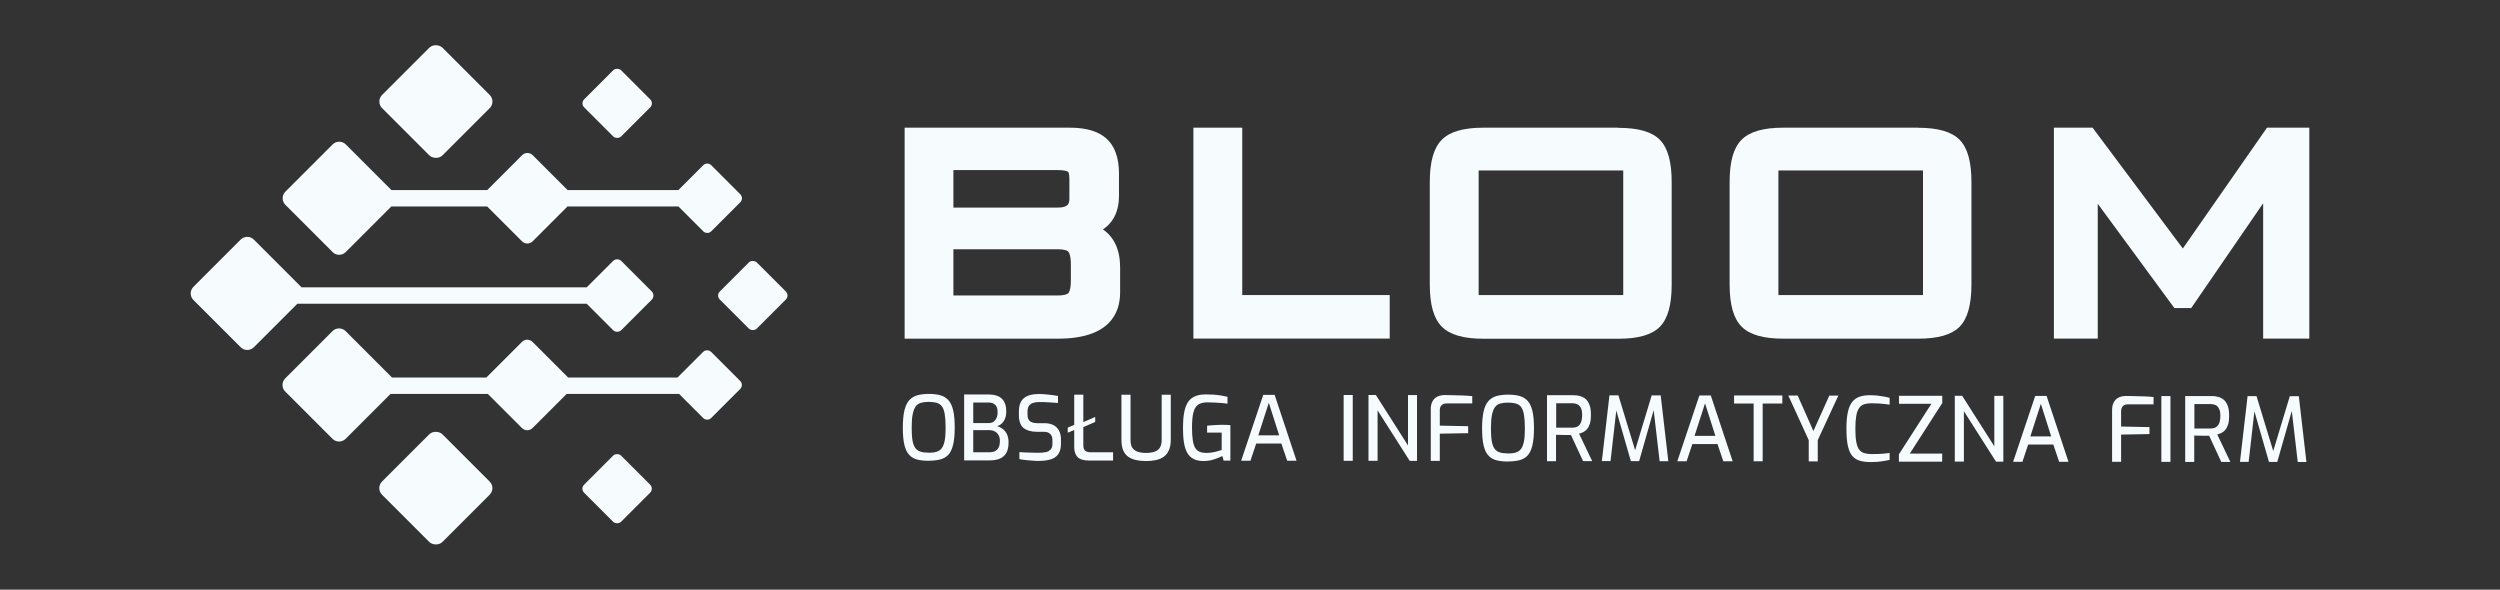
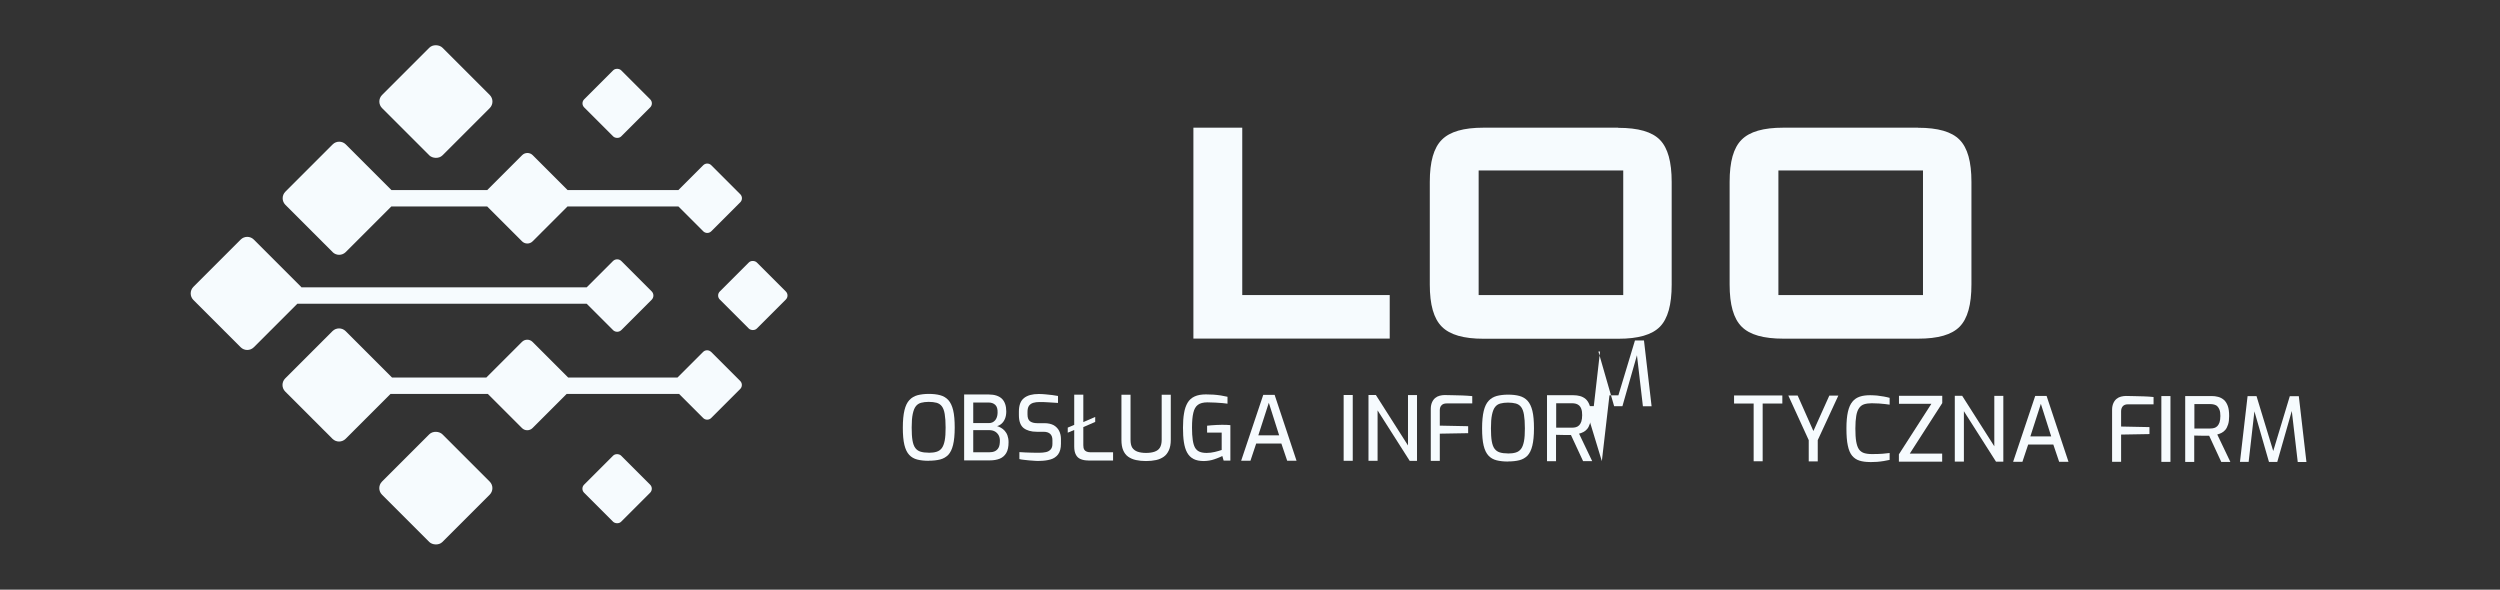
<svg xmlns="http://www.w3.org/2000/svg" id="Warstwa_1" viewBox="0 0 305 71.941" version="1.1" width="305" height="71.941">
  <rect x="0" y="0" width="305" height="71.941" fill="#333333" stroke="none" />
  <defs id="defs1">
    <style id="style1">.cls-1{fill:#f6fbfe;}</style>
  </defs>
  <g id="g5" transform="translate(-3.155,-22.633)">
    <rect class="cls-1" x="51.12" y="76.98" width="10.42" height="10.42" rx="1.13" ry="1.13" transform="rotate(-45,56.324,82.19)" id="rect1" />
    <path class="cls-1" d="m 74.73,59.69 3.21,3.21 c 0.28,0.28 0.74,0.28 1.02,0 l 3.7,-3.7 c 0.28,-0.28 0.28,-0.74 0,-1.02 l -3.7,-3.7 c -0.28,-0.28 -0.74,-0.28 -1.02,0 l -3.21,3.21 h -34.8 c 0,0 -0.02,-0.04 -0.04,-0.06 l -5.77,-5.77 c -0.44,-0.44 -1.16,-0.44 -1.6,0 l -5.77,5.77 c -0.44,0.44 -0.44,1.16 0,1.6 L 32.52,65 c 0.44,0.44 1.16,0.44 1.6,0 l 5.31,-5.31 z" id="path1" />
    <rect class="cls-1" x="91.8" y="55.49" width="6.39" height="6.39" rx="0.69" ry="0.69" transform="rotate(-45,94.997,58.681)" id="rect2" />
    <path class="cls-1" d="m 89.91,65.57 c -0.27,-0.27 -0.71,-0.27 -0.98,0 l -3.12,3.12 H 72.47 l -4.35,-4.35 c -0.35,-0.35 -0.93,-0.35 -1.28,0 l -4.35,4.35 H 50.98 l -5.66,-5.66 c -0.44,-0.44 -1.16,-0.44 -1.6,0 l -5.77,5.77 c -0.44,0.44 -0.44,1.16 0,1.6 l 5.77,5.77 c 0.44,0.44 1.16,0.44 1.6,0 l 5.48,-5.48 h 11.87 l 4.17,4.17 c 0.35,0.35 0.93,0.35 1.28,0 l 4.17,-4.17 H 86 l 2.94,2.94 c 0.27,0.27 0.71,0.27 0.98,0 l 3.54,-3.54 c 0.27,-0.27 0.27,-0.71 0,-0.98 l -3.54,-3.54 z" id="path2" />
    <rect class="cls-1" x="75.25" y="79.06" width="6.39" height="6.39" rx="0.69" ry="0.69" transform="rotate(-45,78.442,82.258)" id="rect3" />
    <rect class="cls-1" x="75.25" y="32.05" width="6.39" height="6.39" rx="0.69" ry="0.69" transform="rotate(-45,78.446,35.237)" id="rect4" />
    <path class="cls-1" d="m 43.73,53.39 c 0.44,0.44 1.16,0.44 1.6,0 l 5.57,-5.57 h 11.69 l 4.26,4.26 c 0.35,0.35 0.93,0.35 1.28,0 l 4.26,-4.26 h 13.53 l 3.03,3.03 c 0.27,0.27 0.71,0.27 0.98,0 l 3.54,-3.54 c 0.27,-0.27 0.27,-0.71 0,-0.98 l -3.54,-3.54 c -0.27,-0.27 -0.71,-0.27 -0.98,0 l -3.03,3.03 H 72.4 l -4.26,-4.26 c -0.35,-0.35 -0.93,-0.35 -1.28,0 L 62.6,45.82 H 50.91 l -5.57,-5.57 c -0.44,-0.44 -1.16,-0.44 -1.6,0 l -5.77,5.77 c -0.44,0.44 -0.44,1.16 0,1.6 l 5.77,5.77 z" id="path4" />
    <rect class="cls-1" x="51.12" y="29.81" width="10.42" height="10.42" rx="1.13" ry="1.13" transform="rotate(-45,56.334,35.016)" id="rect5" />
  </g>
  <g id="g32" transform="translate(-3.155,-22.633)">
    <g id="g7">
-       <path class="cls-1" d="m 137.71,50.63 c 1.28,-0.87 1.96,-2.25 1.96,-4.06 v -2.76 c 0,-1.95 -0.53,-3.4 -1.56,-4.3 -1.01,-0.88 -2.47,-1.3 -4.45,-1.3 h -20.14 v 25.74 h 18.71 c 6.26,0 7.58,-3.07 7.58,-5.65 v -3.04 c 0,-2.12 -0.71,-3.68 -2.09,-4.63 z m -18.24,-2.67 v -4.58 h 12.71 c 0.91,0 1.23,0.17 1.29,0.21 0,0 0.15,0.18 0.15,0.86 v 2.39 c 0,0.61 -0.11,1.12 -1.44,1.12 z m 14.33,6.93 v 1.98 c 0,1.1 -0.23,1.44 -0.3,1.52 -0.04,0.05 -0.31,0.29 -1.32,0.29 h -12.71 v -5.64 h 12.71 c 0.78,0 1.19,0.15 1.31,0.29 0.09,0.11 0.31,0.48 0.31,1.56 z" id="path5" />
      <polygon class="cls-1" points="154.71,58.63 154.71,38.21 148.75,38.21 148.75,63.94 172.7,63.94 172.7,58.63 " id="polygon5" />
      <path class="cls-1" d="m 200.58,38.21 h -16.42 c -2.45,0 -4.11,0.48 -5.1,1.47 -0.99,0.99 -1.47,2.67 -1.47,5.15 v 12.51 c 0,2.48 0.48,4.16 1.47,5.15 0.99,0.99 2.65,1.47 5.1,1.47 h 16.42 c 2.45,0 4.11,-0.48 5.09,-1.47 0.96,-0.99 1.43,-2.67 1.43,-5.14 V 44.84 c 0,-2.47 -0.47,-4.15 -1.43,-5.14 -0.97,-0.99 -2.64,-1.47 -5.08,-1.47 z m 0.61,5.22 v 15.2 h -17.64 v -15.2 z" id="path6" />
      <path class="cls-1" d="m 237.15,38.21 h -16.42 c -2.45,0 -4.11,0.48 -5.1,1.47 -0.99,0.99 -1.46,2.67 -1.46,5.15 v 12.51 c 0,2.48 0.48,4.16 1.47,5.15 0.99,0.99 2.66,1.46 5.1,1.46 h 16.42 c 2.45,0 4.11,-0.48 5.08,-1.47 0.96,-0.99 1.43,-2.67 1.43,-5.14 V 44.83 c 0,-2.47 -0.47,-4.15 -1.44,-5.14 -0.97,-0.99 -2.64,-1.47 -5.08,-1.47 z m 0.61,5.22 v 15.2 h -17.64 v -15.2 z" id="path7" />
-       <polygon class="cls-1" points="258.45,38.21 253.73,38.21 253.73,63.94 259.08,63.94 259.08,47.49 268.43,60.22 270.48,60.22 279.26,47.43 279.26,63.94 284.89,63.94 284.89,38.21 279.73,38.21 269.46,52.95 " id="polygon7" />
    </g>
    <g id="g31">
      <path class="cls-1" d="m 116.45,78.85 c -0.52,0 -0.98,-0.05 -1.38,-0.15 -0.4,-0.1 -0.73,-0.29 -0.99,-0.57 -0.26,-0.28 -0.46,-0.68 -0.59,-1.22 -0.13,-0.54 -0.19,-1.24 -0.19,-2.11 0,-0.87 0.07,-1.58 0.2,-2.12 0.13,-0.54 0.33,-0.95 0.6,-1.24 0.27,-0.29 0.6,-0.48 0.99,-0.59 0.39,-0.1 0.85,-0.16 1.37,-0.16 0.54,0 1,0.05 1.4,0.16 0.4,0.11 0.72,0.3 0.99,0.59 0.26,0.29 0.46,0.7 0.59,1.24 0.13,0.54 0.19,1.25 0.19,2.12 0,0.87 -0.07,1.58 -0.2,2.11 -0.13,0.54 -0.33,0.94 -0.59,1.22 -0.27,0.27 -0.6,0.46 -0.99,0.56 -0.4,0.1 -0.86,0.15 -1.39,0.15 z m 0,-0.98 c 0.38,0 0.7,-0.04 0.96,-0.12 0.27,-0.08 0.48,-0.23 0.64,-0.44 0.16,-0.21 0.28,-0.52 0.36,-0.93 0.08,-0.41 0.11,-0.93 0.11,-1.58 0,-0.69 -0.04,-1.24 -0.11,-1.66 -0.07,-0.42 -0.19,-0.73 -0.35,-0.94 -0.16,-0.21 -0.37,-0.35 -0.64,-0.43 -0.27,-0.07 -0.59,-0.11 -0.96,-0.11 -0.36,0 -0.66,0.04 -0.93,0.11 -0.26,0.07 -0.48,0.21 -0.64,0.42 -0.17,0.21 -0.29,0.52 -0.38,0.94 -0.09,0.42 -0.13,0.97 -0.13,1.66 0,0.65 0.03,1.18 0.1,1.58 0.07,0.4 0.18,0.71 0.35,0.93 0.17,0.22 0.38,0.36 0.64,0.44 0.27,0.08 0.59,0.12 0.97,0.12 z" id="path8" />
      <path class="cls-1" d="m 120.78,78.79 v -8.03 c 0,0 3,0 3,0 0.72,0 1.25,0.18 1.61,0.52 0.35,0.35 0.53,0.87 0.53,1.55 0,0.33 -0.05,0.62 -0.15,0.87 -0.1,0.25 -0.23,0.44 -0.4,0.6 -0.17,0.16 -0.36,0.26 -0.57,0.32 0.15,0.04 0.31,0.11 0.47,0.2 0.16,0.09 0.32,0.21 0.46,0.37 0.14,0.16 0.26,0.35 0.34,0.58 0.08,0.23 0.13,0.5 0.13,0.81 0,0.56 -0.09,1 -0.28,1.32 -0.19,0.32 -0.45,0.55 -0.79,0.69 -0.34,0.14 -0.75,0.21 -1.23,0.21 h -3.1 z m 1.1,-0.98 h 1.97 c 0.26,0 0.49,-0.04 0.68,-0.13 0.19,-0.09 0.34,-0.23 0.45,-0.43 0.11,-0.2 0.16,-0.49 0.16,-0.86 0,-0.27 -0.06,-0.5 -0.17,-0.69 -0.12,-0.19 -0.27,-0.34 -0.46,-0.44 -0.19,-0.1 -0.41,-0.15 -0.65,-0.15 h -1.97 c 0,0 0,2.71 0,2.71 z m 0,-3.56 h 1.92 c 0.31,0 0.56,-0.11 0.76,-0.34 0.19,-0.23 0.29,-0.53 0.3,-0.9 0.02,-0.47 -0.08,-0.8 -0.29,-0.99 -0.21,-0.19 -0.48,-0.28 -0.81,-0.28 h -1.87 c 0,0 0,2.5 0,2.5 z" id="path9" />
      <path class="cls-1" d="m 129.97,78.87 c -0.17,0 -0.37,0 -0.59,-0.02 -0.22,-0.01 -0.45,-0.03 -0.68,-0.05 -0.23,-0.02 -0.45,-0.04 -0.65,-0.07 -0.21,-0.02 -0.38,-0.05 -0.53,-0.09 v -0.85 c 0.19,0.02 0.42,0.03 0.68,0.04 0.26,0.02 0.55,0.03 0.85,0.03 0.3,0 0.59,0.01 0.88,0.01 0.31,0 0.59,-0.03 0.83,-0.08 0.24,-0.05 0.44,-0.17 0.58,-0.33 0.14,-0.16 0.21,-0.38 0.21,-0.67 v -0.47 c 0,-0.33 -0.09,-0.58 -0.27,-0.75 -0.18,-0.17 -0.45,-0.26 -0.81,-0.26 h -0.82 c -0.7,0 -1.24,-0.16 -1.62,-0.46 -0.38,-0.31 -0.57,-0.83 -0.57,-1.57 v -0.44 c 0,-0.77 0.21,-1.32 0.63,-1.65 0.42,-0.33 1.01,-0.49 1.78,-0.49 0.25,0 0.53,0.01 0.82,0.04 0.29,0.03 0.57,0.06 0.85,0.09 0.28,0.04 0.5,0.07 0.69,0.11 v 0.85 c -0.33,-0.02 -0.69,-0.05 -1.1,-0.07 -0.4,-0.03 -0.78,-0.04 -1.14,-0.04 -0.31,0 -0.57,0.03 -0.79,0.1 -0.22,0.07 -0.39,0.19 -0.51,0.36 -0.12,0.17 -0.18,0.42 -0.18,0.74 v 0.33 c 0,0.39 0.1,0.66 0.31,0.82 0.21,0.15 0.5,0.23 0.88,0.23 h 0.88 c 0.46,0 0.83,0.09 1.13,0.25 0.29,0.17 0.51,0.4 0.66,0.69 0.14,0.29 0.22,0.62 0.22,0.99 v 0.57 c 0,0.57 -0.12,1 -0.35,1.31 -0.23,0.3 -0.54,0.51 -0.94,0.62 -0.39,0.11 -0.84,0.17 -1.34,0.17 z" id="path10" />
      <path class="cls-1" d="M 133.42,75.42 V 74.8 c 0,0 0.93,-0.39 0.93,-0.39 l 0.85,-0.23 1.57,-0.68 v 0.61 c 0,0 -1.57,0.68 -1.57,0.68 l -0.85,0.24 z m 2.49,3.39 c -0.34,0 -0.64,-0.05 -0.9,-0.16 -0.26,-0.1 -0.46,-0.28 -0.59,-0.53 -0.14,-0.25 -0.21,-0.59 -0.21,-1.01 v -6.33 c 0,0 1.11,0 1.11,0 v 6.16 c 0,0.23 0.03,0.41 0.11,0.54 0.08,0.13 0.19,0.21 0.32,0.26 0.13,0.04 0.27,0.07 0.42,0.07 h 2.78 c 0,0 0,1.01 0,1.01 h -3.04 z" id="path11" />
      <path class="cls-1" d="m 142.97,78.88 c -0.44,0 -0.85,-0.04 -1.22,-0.12 -0.37,-0.08 -0.69,-0.22 -0.96,-0.41 -0.27,-0.19 -0.47,-0.46 -0.61,-0.79 -0.14,-0.33 -0.21,-0.75 -0.21,-1.26 v -5.51 c 0,0 1.11,0 1.11,0 v 5.5 c 0,0.41 0.07,0.74 0.21,0.96 0.15,0.23 0.37,0.39 0.65,0.49 0.29,0.1 0.63,0.15 1.03,0.15 0.41,0 0.75,-0.05 1.04,-0.15 0.29,-0.1 0.51,-0.26 0.65,-0.49 0.14,-0.23 0.22,-0.55 0.22,-0.96 v -5.5 c 0,0 1.11,0 1.11,0 v 5.51 c 0,0.51 -0.08,0.93 -0.23,1.26 -0.15,0.33 -0.35,0.6 -0.62,0.79 -0.27,0.19 -0.58,0.33 -0.95,0.41 -0.37,0.08 -0.78,0.12 -1.23,0.12 z" id="path12" />
      <path class="cls-1" d="m 150.03,78.88 c -0.51,0 -0.93,-0.08 -1.26,-0.25 -0.33,-0.17 -0.59,-0.43 -0.78,-0.77 -0.19,-0.34 -0.32,-0.77 -0.4,-1.28 -0.08,-0.51 -0.11,-1.11 -0.11,-1.78 0,-0.67 0.04,-1.26 0.13,-1.76 0.08,-0.51 0.23,-0.93 0.43,-1.27 0.2,-0.34 0.49,-0.6 0.86,-0.77 0.37,-0.17 0.83,-0.25 1.38,-0.25 0.31,0 0.62,0.01 0.93,0.03 0.3,0.02 0.6,0.06 0.89,0.1 0.29,0.05 0.56,0.1 0.81,0.16 v 0.84 c -0.15,-0.02 -0.35,-0.04 -0.61,-0.07 -0.26,-0.02 -0.55,-0.04 -0.87,-0.06 -0.32,-0.02 -0.64,-0.03 -0.96,-0.03 -0.51,0 -0.9,0.1 -1.17,0.3 -0.27,0.2 -0.46,0.53 -0.56,0.98 -0.11,0.45 -0.16,1.06 -0.16,1.81 0,0.6 0.03,1.1 0.09,1.5 0.06,0.4 0.15,0.71 0.28,0.94 0.13,0.23 0.31,0.39 0.54,0.49 0.23,0.1 0.52,0.15 0.87,0.15 0.33,0 0.67,-0.04 1,-0.12 0.33,-0.08 0.61,-0.16 0.84,-0.24 v -2.12 c 0,0 -1.78,0 -1.78,0 v -0.84 c 0.15,-0.02 0.32,-0.04 0.52,-0.05 0.2,-0.01 0.41,-0.03 0.63,-0.04 0.22,-0.01 0.44,-0.02 0.67,-0.02 0.2,0 0.39,0 0.56,0.01 0.17,0.01 0.32,0.02 0.46,0.03 v 4.33 c 0,0 -0.82,0 -0.82,0 l -0.16,-0.56 c -0.24,0.12 -0.56,0.25 -0.96,0.39 -0.4,0.14 -0.82,0.21 -1.27,0.22 z" id="path13" />
      <path class="cls-1" d="m 154.58,78.83 2.69,-8.02 h 1.39 c 0,0 2.67,8.03 2.67,8.03 h -1.14 c 0,0 -0.71,-2.1 -0.71,-2.1 h -3.07 c 0,0 -0.7,2.1 -0.7,2.1 h -1.13 z m 2.09,-3.09 h 2.54 c 0,0 -1.26,-3.97 -1.26,-3.97 z" id="path14" />
      <path class="cls-1" d="m 167.08,78.85 v -8.03 c 0,0 1.11,0 1.11,0 v 8.03 z" id="path15" />
      <path class="cls-1" d="m 170.11,78.85 v -8.03 c 0,0 0.9,0 0.9,0 l 3.92,6.16 v -6.15 c 0,0 1.1,0 1.1,0 v 8.03 c 0,0 -0.89,0 -0.89,0 l -3.92,-6.16 v 6.15 z" id="path16" />
      <path class="cls-1" d="m 177.71,78.86 v -6.35 c 0,-0.32 0.06,-0.59 0.16,-0.81 0.1,-0.22 0.23,-0.39 0.39,-0.52 0.16,-0.13 0.34,-0.22 0.54,-0.27 0.2,-0.05 0.4,-0.08 0.59,-0.08 0.3,0 0.64,0.01 1.01,0.02 0.38,0 0.77,0.01 1.18,0.03 0.41,0.02 0.81,0.04 1.19,0.08 v 0.89 c 0,0 -3.12,0 -3.12,0 -0.27,0 -0.48,0.07 -0.62,0.22 -0.15,0.14 -0.22,0.35 -0.22,0.63 v 1.86 c 0,0 3.46,0.07 3.46,0.07 v 0.85 c 0,0 -3.46,0.06 -3.46,0.06 v 3.32 c 0,0 -1.1,0 -1.1,0 z" id="path17" />
      <path class="cls-1" d="m 187.12,78.94 c -0.52,0 -0.98,-0.05 -1.38,-0.15 -0.4,-0.1 -0.73,-0.29 -0.99,-0.57 -0.26,-0.28 -0.46,-0.68 -0.59,-1.22 -0.13,-0.54 -0.19,-1.24 -0.19,-2.11 0,-0.87 0.07,-1.58 0.2,-2.12 0.13,-0.54 0.33,-0.95 0.6,-1.24 0.27,-0.29 0.6,-0.48 0.99,-0.59 0.39,-0.1 0.85,-0.16 1.37,-0.16 0.54,0 1,0.05 1.4,0.16 0.4,0.11 0.72,0.3 0.99,0.59 0.26,0.29 0.46,0.7 0.59,1.24 0.13,0.54 0.19,1.25 0.19,2.12 0,0.87 -0.07,1.58 -0.2,2.11 -0.13,0.54 -0.33,0.94 -0.59,1.22 -0.27,0.27 -0.6,0.46 -0.99,0.56 -0.4,0.1 -0.86,0.15 -1.39,0.15 z m 0,-0.98 c 0.38,0 0.7,-0.04 0.96,-0.12 0.27,-0.08 0.48,-0.23 0.64,-0.44 0.16,-0.21 0.28,-0.52 0.36,-0.93 0.08,-0.41 0.11,-0.93 0.11,-1.58 0,-0.69 -0.04,-1.24 -0.11,-1.66 -0.07,-0.42 -0.19,-0.73 -0.35,-0.94 -0.16,-0.21 -0.37,-0.35 -0.64,-0.43 -0.27,-0.07 -0.59,-0.11 -0.96,-0.11 -0.36,0 -0.66,0.04 -0.93,0.11 -0.26,0.07 -0.48,0.21 -0.64,0.42 -0.17,0.21 -0.29,0.52 -0.38,0.94 -0.09,0.42 -0.13,0.97 -0.13,1.66 0,0.65 0.03,1.18 0.1,1.58 0.07,0.4 0.18,0.71 0.35,0.93 0.17,0.22 0.38,0.36 0.64,0.44 0.27,0.08 0.59,0.12 0.97,0.12 z" id="path18" />
      <path class="cls-1" d="m 191.89,78.88 v -8.03 c 0,0 3.22,0 3.22,0 0.28,0 0.54,0.03 0.8,0.1 0.26,0.07 0.49,0.19 0.69,0.36 0.2,0.17 0.36,0.42 0.48,0.74 0.12,0.32 0.17,0.73 0.17,1.24 0,0.41 -0.04,0.76 -0.13,1.03 -0.09,0.28 -0.2,0.5 -0.34,0.66 -0.14,0.16 -0.3,0.29 -0.47,0.37 -0.17,0.08 -0.34,0.15 -0.51,0.19 l 1.6,3.35 h -1.11 c 0,0 -1.48,-3.19 -1.48,-3.19 -0.11,0 -0.24,0 -0.4,0 -0.16,0 -0.32,0 -0.49,0 -0.17,0 -0.34,0 -0.5,-0.01 -0.16,0 -0.31,-0.01 -0.43,-0.01 v 3.22 c 0,0 -1.1,0 -1.1,0 z M 193,74.81 h 1.94 c 0.17,0 0.33,-0.02 0.48,-0.06 0.15,-0.04 0.27,-0.12 0.39,-0.23 0.11,-0.11 0.2,-0.27 0.27,-0.47 0.06,-0.2 0.1,-0.46 0.1,-0.77 0,-0.31 -0.03,-0.55 -0.1,-0.74 -0.06,-0.19 -0.16,-0.33 -0.27,-0.44 -0.12,-0.1 -0.25,-0.17 -0.39,-0.21 -0.15,-0.04 -0.3,-0.06 -0.47,-0.06 h -1.94 c 0,0 0,2.97 0,2.97 z" id="path19" />
-       <path class="cls-1" d="m 198.58,78.89 0.93,-8.03 h 1.09 c 0,0 2.04,6.7 2.04,6.7 l 2.02,-6.69 h 1.1 c 0,0 0.93,8.03 0.93,8.03 h -1.06 c 0,0 -0.78,-6.69 -0.78,-6.69 l 0.18,0.02 -1.9,6.66 h -1.01 c 0,0 -1.92,-6.67 -1.92,-6.67 h 0.2 c 0,0 -0.76,6.66 -0.76,6.66 h -1.06 z" id="path20" />
-       <path class="cls-1" d="m 207.79,78.9 2.69,-8.02 h 1.39 c 0,0 2.67,8.03 2.67,8.03 h -1.14 c 0,0 -0.71,-2.1 -0.71,-2.1 h -3.07 c 0,0 -0.7,2.1 -0.7,2.1 h -1.13 z m 2.1,-3.09 h 2.54 c 0,0 -1.26,-3.97 -1.26,-3.97 z" id="path21" />
+       <path class="cls-1" d="m 198.58,78.89 0.93,-8.03 h 1.09 l 2.02,-6.69 h 1.1 c 0,0 0.93,8.03 0.93,8.03 h -1.06 c 0,0 -0.78,-6.69 -0.78,-6.69 l 0.18,0.02 -1.9,6.66 h -1.01 c 0,0 -1.92,-6.67 -1.92,-6.67 h 0.2 c 0,0 -0.76,6.66 -0.76,6.66 h -1.06 z" id="path20" />
      <path class="cls-1" d="m 217.1,78.91 v -7.05 c 0,0 -2.39,0 -2.39,0 v -0.98 c 0,0 5.89,0 5.89,0 v 0.98 c 0,0 -2.4,0 -2.4,0 v 7.05 c 0,0 -1.11,0 -1.11,0 z" id="path22" />
      <path class="cls-1" d="m 223.82,78.92 v -2.59 c 0,0 -2.49,-5.44 -2.49,-5.44 h 1.14 c 0,0 1.92,4.33 1.92,4.33 l 1.94,-4.32 h 1.1 c 0,0 -2.51,5.43 -2.51,5.43 v 2.59 c 0,0 -1.1,0 -1.1,0 z" id="path23" />
      <path class="cls-1" d="m 231.26,79 c -0.48,0 -0.9,-0.06 -1.25,-0.17 -0.36,-0.11 -0.65,-0.31 -0.89,-0.59 -0.24,-0.29 -0.42,-0.7 -0.53,-1.24 -0.12,-0.54 -0.17,-1.24 -0.17,-2.11 0,-0.81 0.06,-1.48 0.18,-2.01 0.12,-0.53 0.3,-0.94 0.55,-1.24 0.24,-0.3 0.55,-0.5 0.91,-0.62 0.36,-0.12 0.78,-0.17 1.26,-0.17 0.27,0 0.55,0.02 0.83,0.04 0.29,0.03 0.56,0.07 0.83,0.12 0.26,0.05 0.5,0.1 0.71,0.16 V 72 c -0.13,-0.02 -0.31,-0.05 -0.53,-0.07 -0.23,-0.03 -0.48,-0.05 -0.76,-0.07 -0.28,-0.02 -0.58,-0.03 -0.88,-0.03 -0.36,0 -0.67,0.04 -0.93,0.12 -0.25,0.08 -0.46,0.23 -0.62,0.46 -0.16,0.22 -0.28,0.53 -0.35,0.94 -0.07,0.4 -0.11,0.92 -0.11,1.56 0,0.65 0.03,1.17 0.1,1.58 0.07,0.41 0.18,0.73 0.33,0.95 0.15,0.22 0.36,0.37 0.61,0.46 0.25,0.08 0.57,0.13 0.95,0.13 0.54,0 0.99,-0.01 1.34,-0.04 0.35,-0.03 0.63,-0.06 0.85,-0.09 v 0.84 c -0.22,0.05 -0.46,0.1 -0.72,0.14 -0.26,0.04 -0.54,0.08 -0.82,0.1 -0.29,0.02 -0.58,0.03 -0.88,0.03 z" id="path24" />
      <path class="cls-1" d="m 234.82,78.94 v -0.88 c 0,0 3.96,-6.16 3.96,-6.16 h -3.95 c 0,0 0,-0.98 0,-0.98 h 5.28 c 0,0 0,0.89 0,0.89 l -3.96,6.16 h 3.95 c 0,0 0,0.99 0,0.99 h -5.28 z" id="path25" />
      <path class="cls-1" d="m 241.64,78.95 v -8.03 c 0,0 0.9,0 0.9,0 l 3.92,6.16 v -6.15 c 0,0 1.1,0 1.1,0 v 8.03 c 0,0 -0.89,0 -0.89,0 l -3.92,-6.16 v 6.15 z" id="path26" />
      <path class="cls-1" d="m 248.76,78.96 2.69,-8.02 h 1.39 c 0,0 2.67,8.03 2.67,8.03 h -1.14 c 0,0 -0.71,-2.1 -0.71,-2.1 h -3.07 c 0,0 -0.7,2.1 -0.7,2.1 h -1.13 z m 2.1,-3.09 h 2.54 c 0,0 -1.26,-3.97 -1.26,-3.97 z" id="path27" />
      <path class="cls-1" d="m 260.83,78.97 v -6.35 c 0,-0.32 0.06,-0.59 0.16,-0.81 0.1,-0.22 0.23,-0.39 0.39,-0.52 0.16,-0.13 0.34,-0.22 0.54,-0.27 0.2,-0.05 0.4,-0.08 0.59,-0.08 0.3,0 0.64,0.01 1.01,0.02 0.38,0 0.77,0.01 1.18,0.03 0.41,0.01 0.81,0.04 1.19,0.08 v 0.89 c 0,0 -3.12,0 -3.12,0 -0.27,0 -0.48,0.07 -0.62,0.22 -0.14,0.15 -0.22,0.36 -0.22,0.63 v 1.86 c 0,0 3.46,0.07 3.46,0.07 v 0.85 c 0,0 -3.46,0.06 -3.46,0.06 v 3.32 c 0,0 -1.11,0 -1.11,0 z" id="path28" />
      <path class="cls-1" d="m 266.84,78.98 v -8.03 c 0,0 1.11,0 1.11,0 v 8.03 z" id="path29" />
      <path class="cls-1" d="m 269.75,78.98 v -8.03 c 0,0 3.22,0 3.22,0 0.28,0 0.54,0.03 0.8,0.1 0.26,0.07 0.49,0.19 0.69,0.36 0.2,0.17 0.36,0.42 0.48,0.74 0.12,0.32 0.17,0.73 0.17,1.24 0,0.41 -0.04,0.76 -0.13,1.03 -0.09,0.28 -0.2,0.5 -0.34,0.66 -0.14,0.16 -0.3,0.29 -0.47,0.37 -0.17,0.08 -0.34,0.15 -0.51,0.19 l 1.6,3.35 h -1.11 c 0,0 -1.48,-3.2 -1.48,-3.2 -0.11,0 -0.24,0 -0.4,0 -0.16,0 -0.32,0 -0.49,0 -0.17,0 -0.34,0 -0.5,-0.01 -0.16,-0.01 -0.31,-0.01 -0.43,-0.01 v 3.22 c 0,0 -1.1,0 -1.1,0 z m 1.11,-4.07 h 1.94 c 0.17,0 0.33,-0.02 0.48,-0.06 0.15,-0.04 0.27,-0.12 0.39,-0.23 0.11,-0.11 0.2,-0.27 0.27,-0.47 0.06,-0.2 0.1,-0.46 0.1,-0.77 0,-0.31 -0.03,-0.55 -0.1,-0.74 -0.07,-0.19 -0.16,-0.33 -0.27,-0.44 -0.11,-0.11 -0.25,-0.17 -0.39,-0.21 -0.14,-0.04 -0.3,-0.06 -0.47,-0.06 h -1.94 c 0,0 0,2.97 0,2.97 z" id="path30" />
      <path class="cls-1" d="m 276.43,78.99 0.93,-8.03 h 1.09 c 0,0 2.04,6.7 2.04,6.7 l 2.02,-6.69 h 1.1 c 0,0 0.93,8.03 0.93,8.03 h -1.06 c 0,0 -0.78,-6.69 -0.78,-6.69 l 0.18,0.02 -1.9,6.66 h -1.01 c 0,0 -1.92,-6.67 -1.92,-6.67 h 0.2 c 0,0 -0.76,6.66 -0.76,6.66 h -1.06 z" id="path31" />
    </g>
  </g>
</svg>